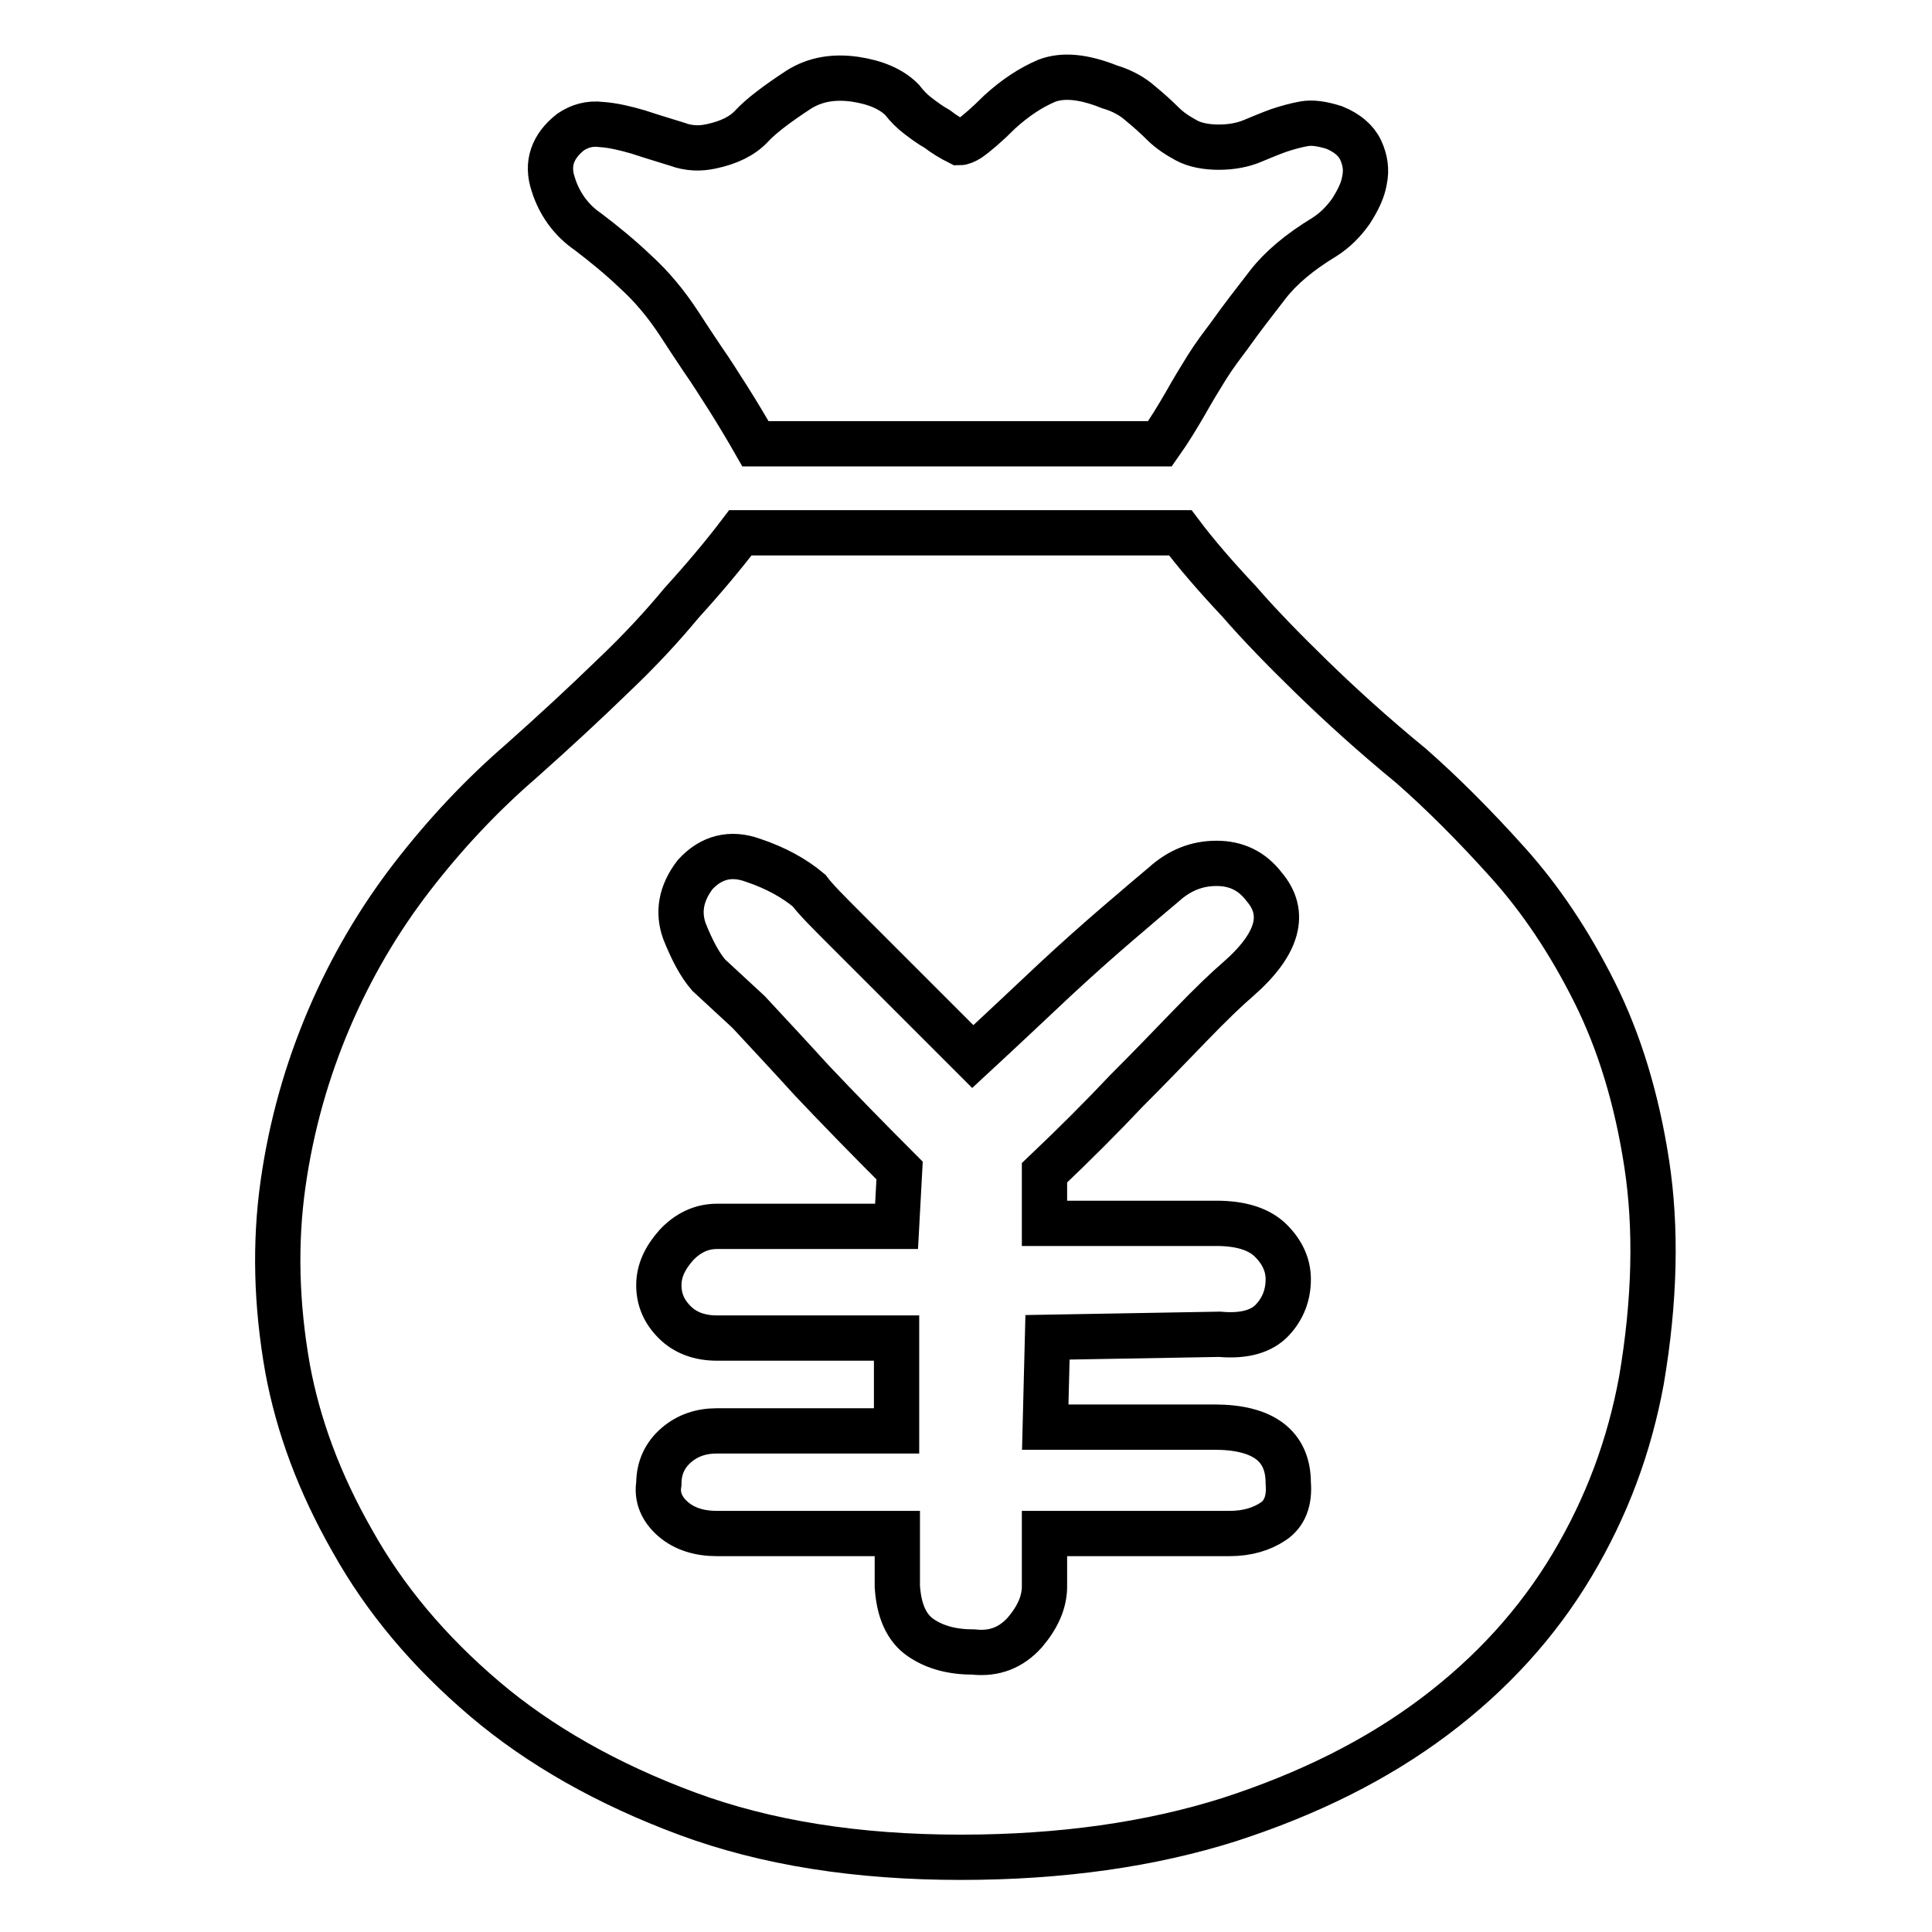
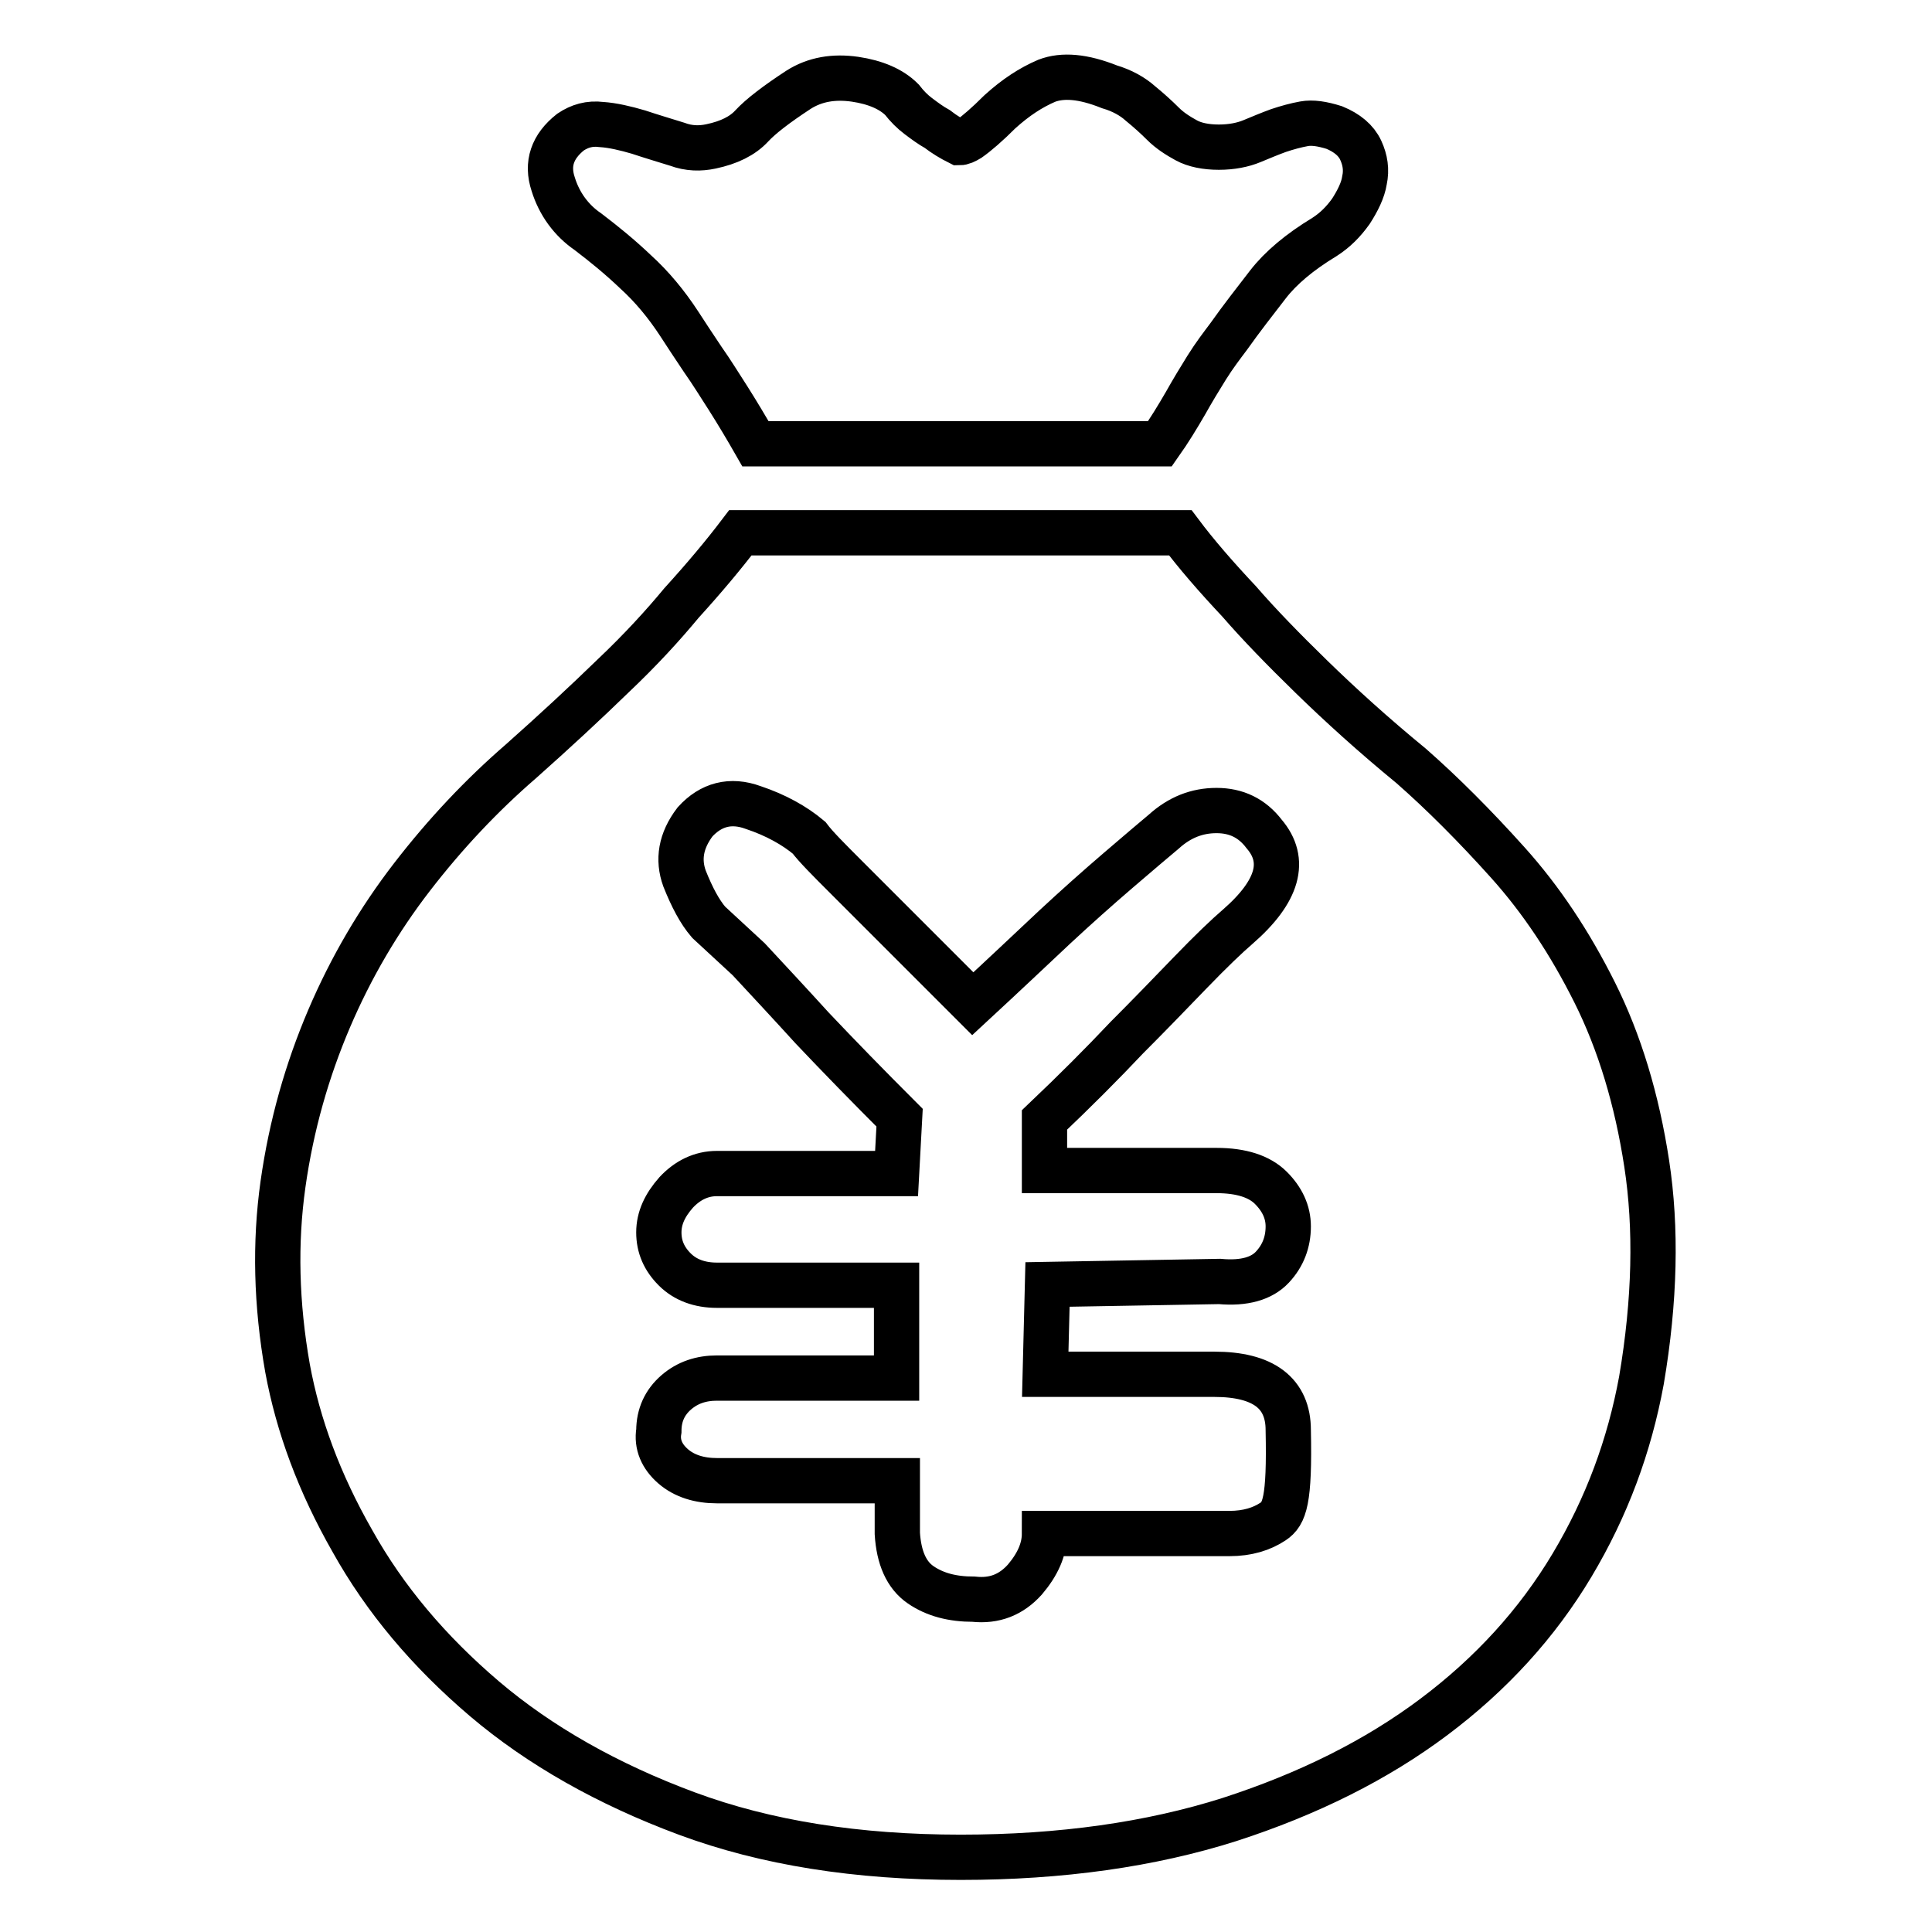
<svg xmlns="http://www.w3.org/2000/svg" version="1.1" x="0px" y="0px" viewBox="0 0 256 256" enable-background="new 0 0 256 256" xml:space="preserve">
  <g>
-     <path stroke-width="6" fill-opacity="0" stroke="#000000" d="M77.9,30.7c2.1,1.6,4.2,3.3,6.3,5.3c2.2,2,4.1,4.3,5.8,6.9c0.9,1.4,1.9,2.9,3.1,4.7 c1.2,1.7,2.3,3.5,3.4,5.2c1.2,1.9,2.4,3.9,3.6,6h53.6c1.2-1.7,2.3-3.5,3.4-5.4c0.9-1.6,1.8-3.1,2.8-4.7c1-1.6,2-2.9,2.9-4.1 c1.7-2.4,3.5-4.7,5.2-6.9c1.7-2.2,4.2-4.3,7.5-6.3c1.4-0.9,2.5-2,3.5-3.4c0.9-1.4,1.6-2.8,1.8-4.1c0.3-1.4,0.1-2.7-0.5-4 c-0.6-1.3-1.8-2.3-3.5-3c-1.6-0.5-2.9-0.7-4-0.5c-1.1,0.2-2.2,0.5-3.4,0.9c-1.1,0.4-2.3,0.9-3.5,1.4c-1.2,0.5-2.7,0.8-4.4,0.8 c-1.7,0-3.2-0.3-4.3-0.9c-1.1-0.6-2.2-1.3-3.1-2.2c-0.9-0.9-1.9-1.8-3-2.7c-1-0.9-2.4-1.7-4.1-2.2c-3.5-1.4-6.2-1.6-8.3-0.8 c-2.1,0.9-4.1,2.2-6.2,4.1c-1.7,1.7-3.1,2.9-4.1,3.6c-0.5,0.3-0.9,0.5-1.3,0.5c-1-0.5-2-1.1-2.9-1.8c-0.9-0.5-1.7-1.1-2.5-1.7 c-0.8-0.6-1.5-1.3-2.2-2.2c-1.4-1.4-3.5-2.3-6.2-2.7c-2.8-0.4-5.3,0-7.5,1.4c-2.9,1.9-5,3.5-6.2,4.8c-1.2,1.3-3,2.2-5.4,2.7 c-1.4,0.3-2.9,0.3-4.5-0.3c-1.6-0.5-3.3-1-5.1-1.6c-1.7-0.5-3.4-0.9-4.9-1c-1.6-0.2-2.9,0.2-4.1,1c-2.4,1.9-3.2,4.2-2.3,6.9 C74.1,27,75.7,29.2,77.9,30.7L77.9,30.7L77.9,30.7z M218.2,154.2c-1.3-8.5-3.6-16.1-6.9-22.7c-3.3-6.6-7.1-12.3-11.5-17.2 c-4.4-4.9-8.7-9.2-12.8-12.8c-5-4.1-9.4-8.1-13.2-11.8c-3.8-3.7-7-7-9.6-10c-3.1-3.3-5.7-6.3-7.8-9.1H98.1c-2.2,2.9-4.8,6-7.8,9.3 c-2.4,2.9-5.4,6.2-9.1,9.7c-3.6,3.5-7.7,7.3-12.2,11.3c-5.2,4.5-10,9.6-14.4,15.3c-4.4,5.7-8.1,12-11,18.8 c-2.9,6.8-5,14.1-6.1,21.9c-1.1,7.8-0.9,15.9,0.6,24.4c1.4,7.6,4.2,15.2,8.6,22.9c4.3,7.7,10.1,14.6,17.5,20.9 c7.3,6.2,16.3,11.3,26.8,15.2c10.5,3.9,22.6,5.8,36.3,5.8c13.3,0,25.2-1.7,35.6-5c10.5-3.4,19.5-7.9,27.1-13.6 c7.6-5.7,13.7-12.4,18.3-20.1c4.6-7.7,7.6-15.8,9.2-24.5C219.3,172.3,219.5,162.7,218.2,154.2L218.2,154.2L218.2,154.2z  M168.7,201.6c-1.5,1-3.4,1.6-5.8,1.6h-24.5v7c0,2.1-0.9,4.1-2.6,6.1c-1.8,2-4,2.9-6.8,2.6c-2.8,0-5.1-0.6-7-1.9 c-1.9-1.3-2.9-3.6-3.1-6.8v-7H95c-2.3,0-4.3-0.6-5.8-1.9c-1.5-1.3-2.2-2.9-1.9-4.7c0-2.1,0.8-3.8,2.3-5.1c1.5-1.3,3.3-1.9,5.4-1.9 h23.8v-12.3H95c-2.3,0-4.2-0.7-5.6-2.1c-1.4-1.4-2.1-3-2.1-4.9c0-1.9,0.8-3.6,2.3-5.3c1.5-1.6,3.3-2.5,5.4-2.5h23.8l0.4-7.4 c-4.2-4.2-8.1-8.2-11.6-11.9c-3-3.3-5.8-6.3-8.4-9.1l-5.3-4.9c-1.2-1.4-2.2-3.3-3.2-5.8c-0.9-2.5-0.5-5,1.4-7.5 c2.1-2.3,4.7-3,7.7-1.9c3,1,5.5,2.4,7.4,4c0.9,1.2,2.6,2.9,4.9,5.2l16.8,16.8c4-3.7,7.6-7.1,10.9-10.2c2.8-2.6,5.6-5.1,8.4-7.5 s4.8-4.1,6-5.1c2.1-1.9,4.4-2.8,7-2.8c2.6,0,4.7,1,6.3,3.1c3,3.5,1.9,7.6-3.5,12.3c-1.4,1.2-3.5,3.2-6.3,6.1 c-2.8,2.9-5.6,5.8-8.4,8.6c-3.3,3.5-6.9,7.1-10.9,10.9v6.7h22.8c3.3,0,5.7,0.8,7.2,2.3c1.5,1.5,2.3,3.2,2.3,5.1 c0,2.1-0.7,3.9-2.1,5.4c-1.4,1.5-3.7,2.2-7,1.9l-22.8,0.4l-0.3,11.9h22.4c6.5,0,9.8,2.5,9.8,7.4 C170.9,198.9,170.2,200.6,168.7,201.6L168.7,201.6L168.7,201.6z" />
+     <path stroke-width="6" fill-opacity="0" stroke="#000000" d="M77.9,30.7c2.1,1.6,4.2,3.3,6.3,5.3c2.2,2,4.1,4.3,5.8,6.9c0.9,1.4,1.9,2.9,3.1,4.7 c1.2,1.7,2.3,3.5,3.4,5.2c1.2,1.9,2.4,3.9,3.6,6h53.6c1.2-1.7,2.3-3.5,3.4-5.4c0.9-1.6,1.8-3.1,2.8-4.7c1-1.6,2-2.9,2.9-4.1 c1.7-2.4,3.5-4.7,5.2-6.9c1.7-2.2,4.2-4.3,7.5-6.3c1.4-0.9,2.5-2,3.5-3.4c0.9-1.4,1.6-2.8,1.8-4.1c0.3-1.4,0.1-2.7-0.5-4 c-0.6-1.3-1.8-2.3-3.5-3c-1.6-0.5-2.9-0.7-4-0.5c-1.1,0.2-2.2,0.5-3.4,0.9c-1.1,0.4-2.3,0.9-3.5,1.4c-1.2,0.5-2.7,0.8-4.4,0.8 c-1.7,0-3.2-0.3-4.3-0.9c-1.1-0.6-2.2-1.3-3.1-2.2c-0.9-0.9-1.9-1.8-3-2.7c-1-0.9-2.4-1.7-4.1-2.2c-3.5-1.4-6.2-1.6-8.3-0.8 c-2.1,0.9-4.1,2.2-6.2,4.1c-1.7,1.7-3.1,2.9-4.1,3.6c-0.5,0.3-0.9,0.5-1.3,0.5c-1-0.5-2-1.1-2.9-1.8c-0.9-0.5-1.7-1.1-2.5-1.7 c-0.8-0.6-1.5-1.3-2.2-2.2c-1.4-1.4-3.5-2.3-6.2-2.7c-2.8-0.4-5.3,0-7.5,1.4c-2.9,1.9-5,3.5-6.2,4.8c-1.2,1.3-3,2.2-5.4,2.7 c-1.4,0.3-2.9,0.3-4.5-0.3c-1.6-0.5-3.3-1-5.1-1.6c-1.7-0.5-3.4-0.9-4.9-1c-1.6-0.2-2.9,0.2-4.1,1c-2.4,1.9-3.2,4.2-2.3,6.9 C74.1,27,75.7,29.2,77.9,30.7L77.9,30.7L77.9,30.7z M218.2,154.2c-1.3-8.5-3.6-16.1-6.9-22.7c-3.3-6.6-7.1-12.3-11.5-17.2 c-4.4-4.9-8.7-9.2-12.8-12.8c-5-4.1-9.4-8.1-13.2-11.8c-3.8-3.7-7-7-9.6-10c-3.1-3.3-5.7-6.3-7.8-9.1H98.1c-2.2,2.9-4.8,6-7.8,9.3 c-2.4,2.9-5.4,6.2-9.1,9.7c-3.6,3.5-7.7,7.3-12.2,11.3c-5.2,4.5-10,9.6-14.4,15.3c-4.4,5.7-8.1,12-11,18.8 c-2.9,6.8-5,14.1-6.1,21.9c-1.1,7.8-0.9,15.9,0.6,24.4c1.4,7.6,4.2,15.2,8.6,22.9c4.3,7.7,10.1,14.6,17.5,20.9 c7.3,6.2,16.3,11.3,26.8,15.2c10.5,3.9,22.6,5.8,36.3,5.8c13.3,0,25.2-1.7,35.6-5c10.5-3.4,19.5-7.9,27.1-13.6 c7.6-5.7,13.7-12.4,18.3-20.1c4.6-7.7,7.6-15.8,9.2-24.5C219.3,172.3,219.5,162.7,218.2,154.2L218.2,154.2L218.2,154.2z  M168.7,201.6c-1.5,1-3.4,1.6-5.8,1.6h-24.5c0,2.1-0.9,4.1-2.6,6.1c-1.8,2-4,2.9-6.8,2.6c-2.8,0-5.1-0.6-7-1.9 c-1.9-1.3-2.9-3.6-3.1-6.8v-7H95c-2.3,0-4.3-0.6-5.8-1.9c-1.5-1.3-2.2-2.9-1.9-4.7c0-2.1,0.8-3.8,2.3-5.1c1.5-1.3,3.3-1.9,5.4-1.9 h23.8v-12.3H95c-2.3,0-4.2-0.7-5.6-2.1c-1.4-1.4-2.1-3-2.1-4.9c0-1.9,0.8-3.6,2.3-5.3c1.5-1.6,3.3-2.5,5.4-2.5h23.8l0.4-7.4 c-4.2-4.2-8.1-8.2-11.6-11.9c-3-3.3-5.8-6.3-8.4-9.1l-5.3-4.9c-1.2-1.4-2.2-3.3-3.2-5.8c-0.9-2.5-0.5-5,1.4-7.5 c2.1-2.3,4.7-3,7.7-1.9c3,1,5.5,2.4,7.4,4c0.9,1.2,2.6,2.9,4.9,5.2l16.8,16.8c4-3.7,7.6-7.1,10.9-10.2c2.8-2.6,5.6-5.1,8.4-7.5 s4.8-4.1,6-5.1c2.1-1.9,4.4-2.8,7-2.8c2.6,0,4.7,1,6.3,3.1c3,3.5,1.9,7.6-3.5,12.3c-1.4,1.2-3.5,3.2-6.3,6.1 c-2.8,2.9-5.6,5.8-8.4,8.6c-3.3,3.5-6.9,7.1-10.9,10.9v6.7h22.8c3.3,0,5.7,0.8,7.2,2.3c1.5,1.5,2.3,3.2,2.3,5.1 c0,2.1-0.7,3.9-2.1,5.4c-1.4,1.5-3.7,2.2-7,1.9l-22.8,0.4l-0.3,11.9h22.4c6.5,0,9.8,2.5,9.8,7.4 C170.9,198.9,170.2,200.6,168.7,201.6L168.7,201.6L168.7,201.6z" />
  </g>
</svg>